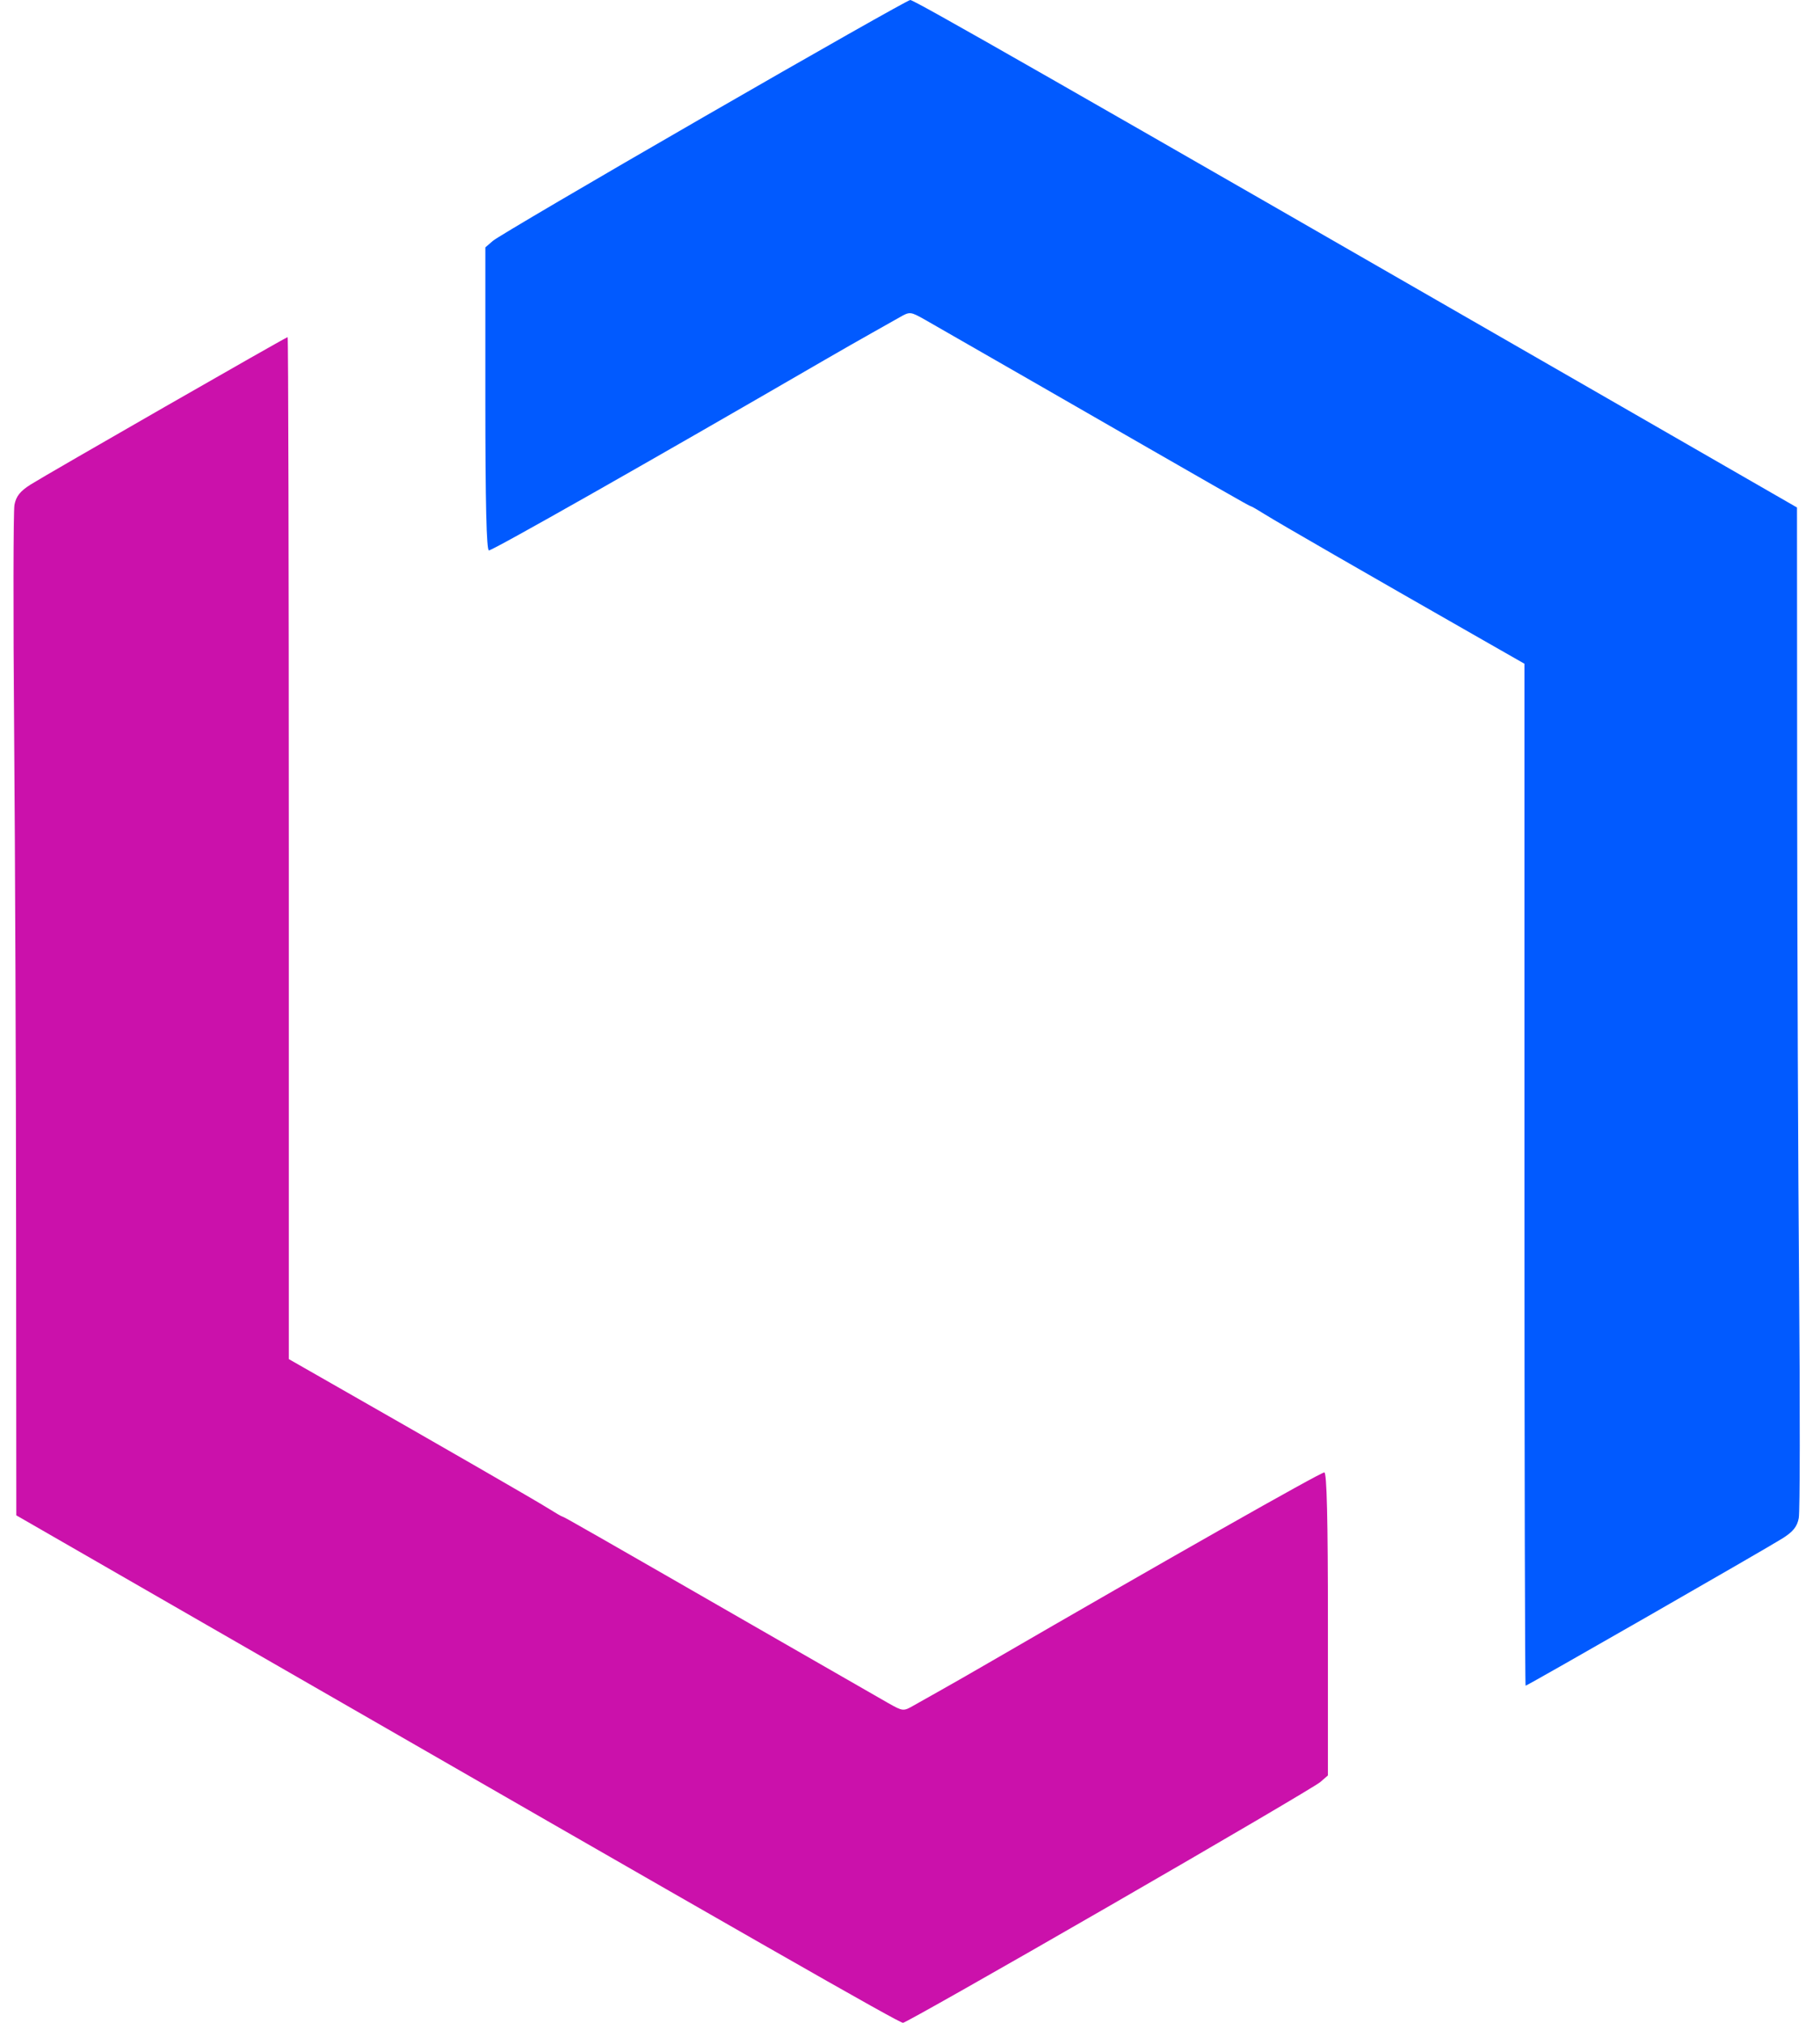
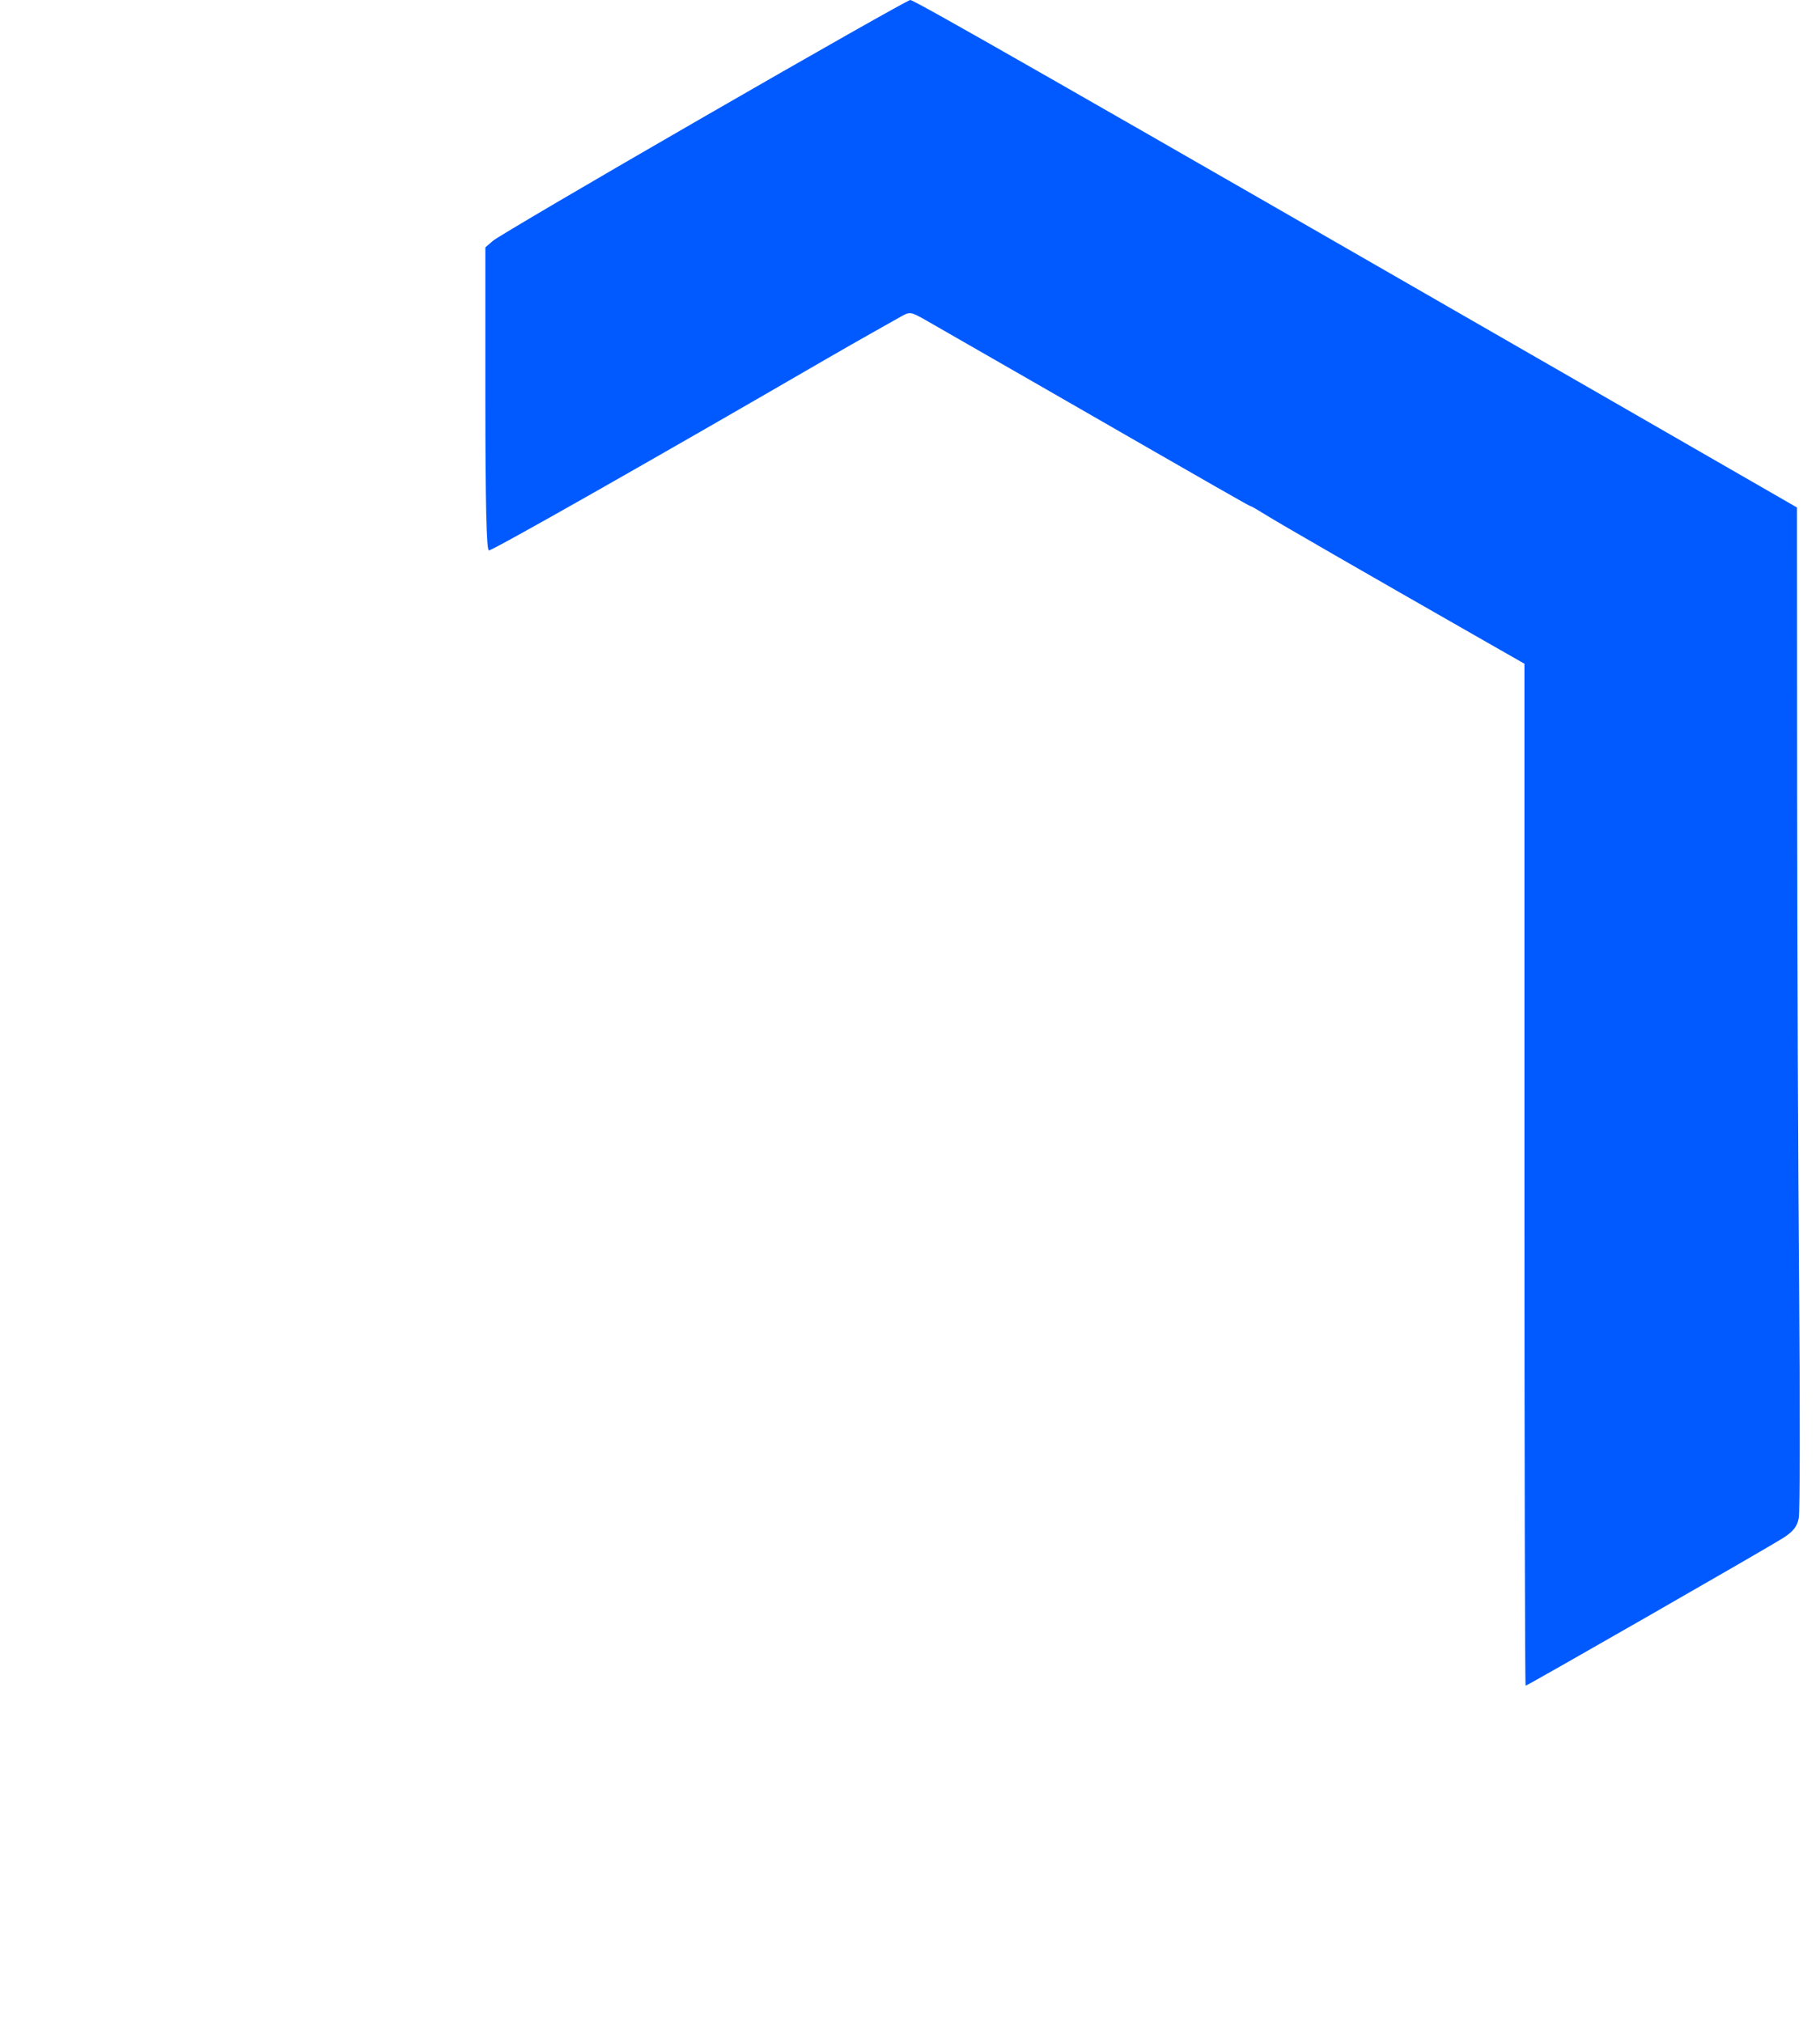
<svg xmlns="http://www.w3.org/2000/svg" width="45" height="50" viewBox="0 0 45 50" fill="none">
  <path fill-rule="evenodd" clip-rule="evenodd" d="M17.391 2.896C14.634 4.485 12.294 5.86 12.19 5.951L12 6.115V9.86C12 12.445 12.028 13.605 12.089 13.605C12.186 13.605 16.036 11.422 20.381 8.902C20.798 8.661 21.329 8.357 21.561 8.228C21.792 8.099 22.099 7.926 22.242 7.844C22.497 7.698 22.509 7.699 22.874 7.905C23.078 8.021 24.269 8.704 25.52 9.423C30.333 12.191 30.897 12.513 30.926 12.513C30.943 12.513 31.106 12.608 31.29 12.723C31.588 12.911 33.796 14.183 36.66 15.817L37.692 16.406V29.036C37.692 35.983 37.705 41.667 37.721 41.667C37.763 41.667 43.651 38.291 44.075 38.024C44.335 37.86 44.436 37.734 44.475 37.523C44.505 37.368 44.508 34.825 44.484 31.872C44.459 28.918 44.437 23.361 44.435 19.523L44.431 12.544L39.819 9.89C25.969 1.921 22.598 -0.005 22.506 8.59345e-06C22.449 0.003 20.148 1.306 17.391 2.896Z" fill="#015AFF" />
-   <path fill-rule="evenodd" clip-rule="evenodd" d="M27.442 47.104C30.199 45.515 32.539 44.14 32.644 44.049L32.833 43.885L32.833 40.14C32.833 37.555 32.806 36.395 32.744 36.395C32.647 36.395 28.797 38.578 24.452 41.097C24.035 41.339 23.504 41.643 23.273 41.772C23.041 41.901 22.734 42.074 22.591 42.156C22.336 42.303 22.324 42.301 21.959 42.095C21.755 41.979 20.564 41.296 19.314 40.577C14.5 37.809 13.936 37.487 13.907 37.487C13.89 37.487 13.727 37.392 13.544 37.277C13.245 37.089 11.038 35.817 8.173 34.183L7.141 33.594L7.141 20.964C7.141 14.017 7.128 8.333 7.112 8.333C7.07 8.333 1.182 11.71 0.758 11.976C0.499 12.14 0.398 12.266 0.358 12.477C0.329 12.632 0.325 15.175 0.35 18.128C0.374 21.082 0.396 26.639 0.398 30.477L0.403 37.456L5.015 40.11C18.864 48.079 22.235 50.005 22.328 50C22.384 49.997 24.686 48.694 27.442 47.104Z" fill="#CB11AB" />
</svg>